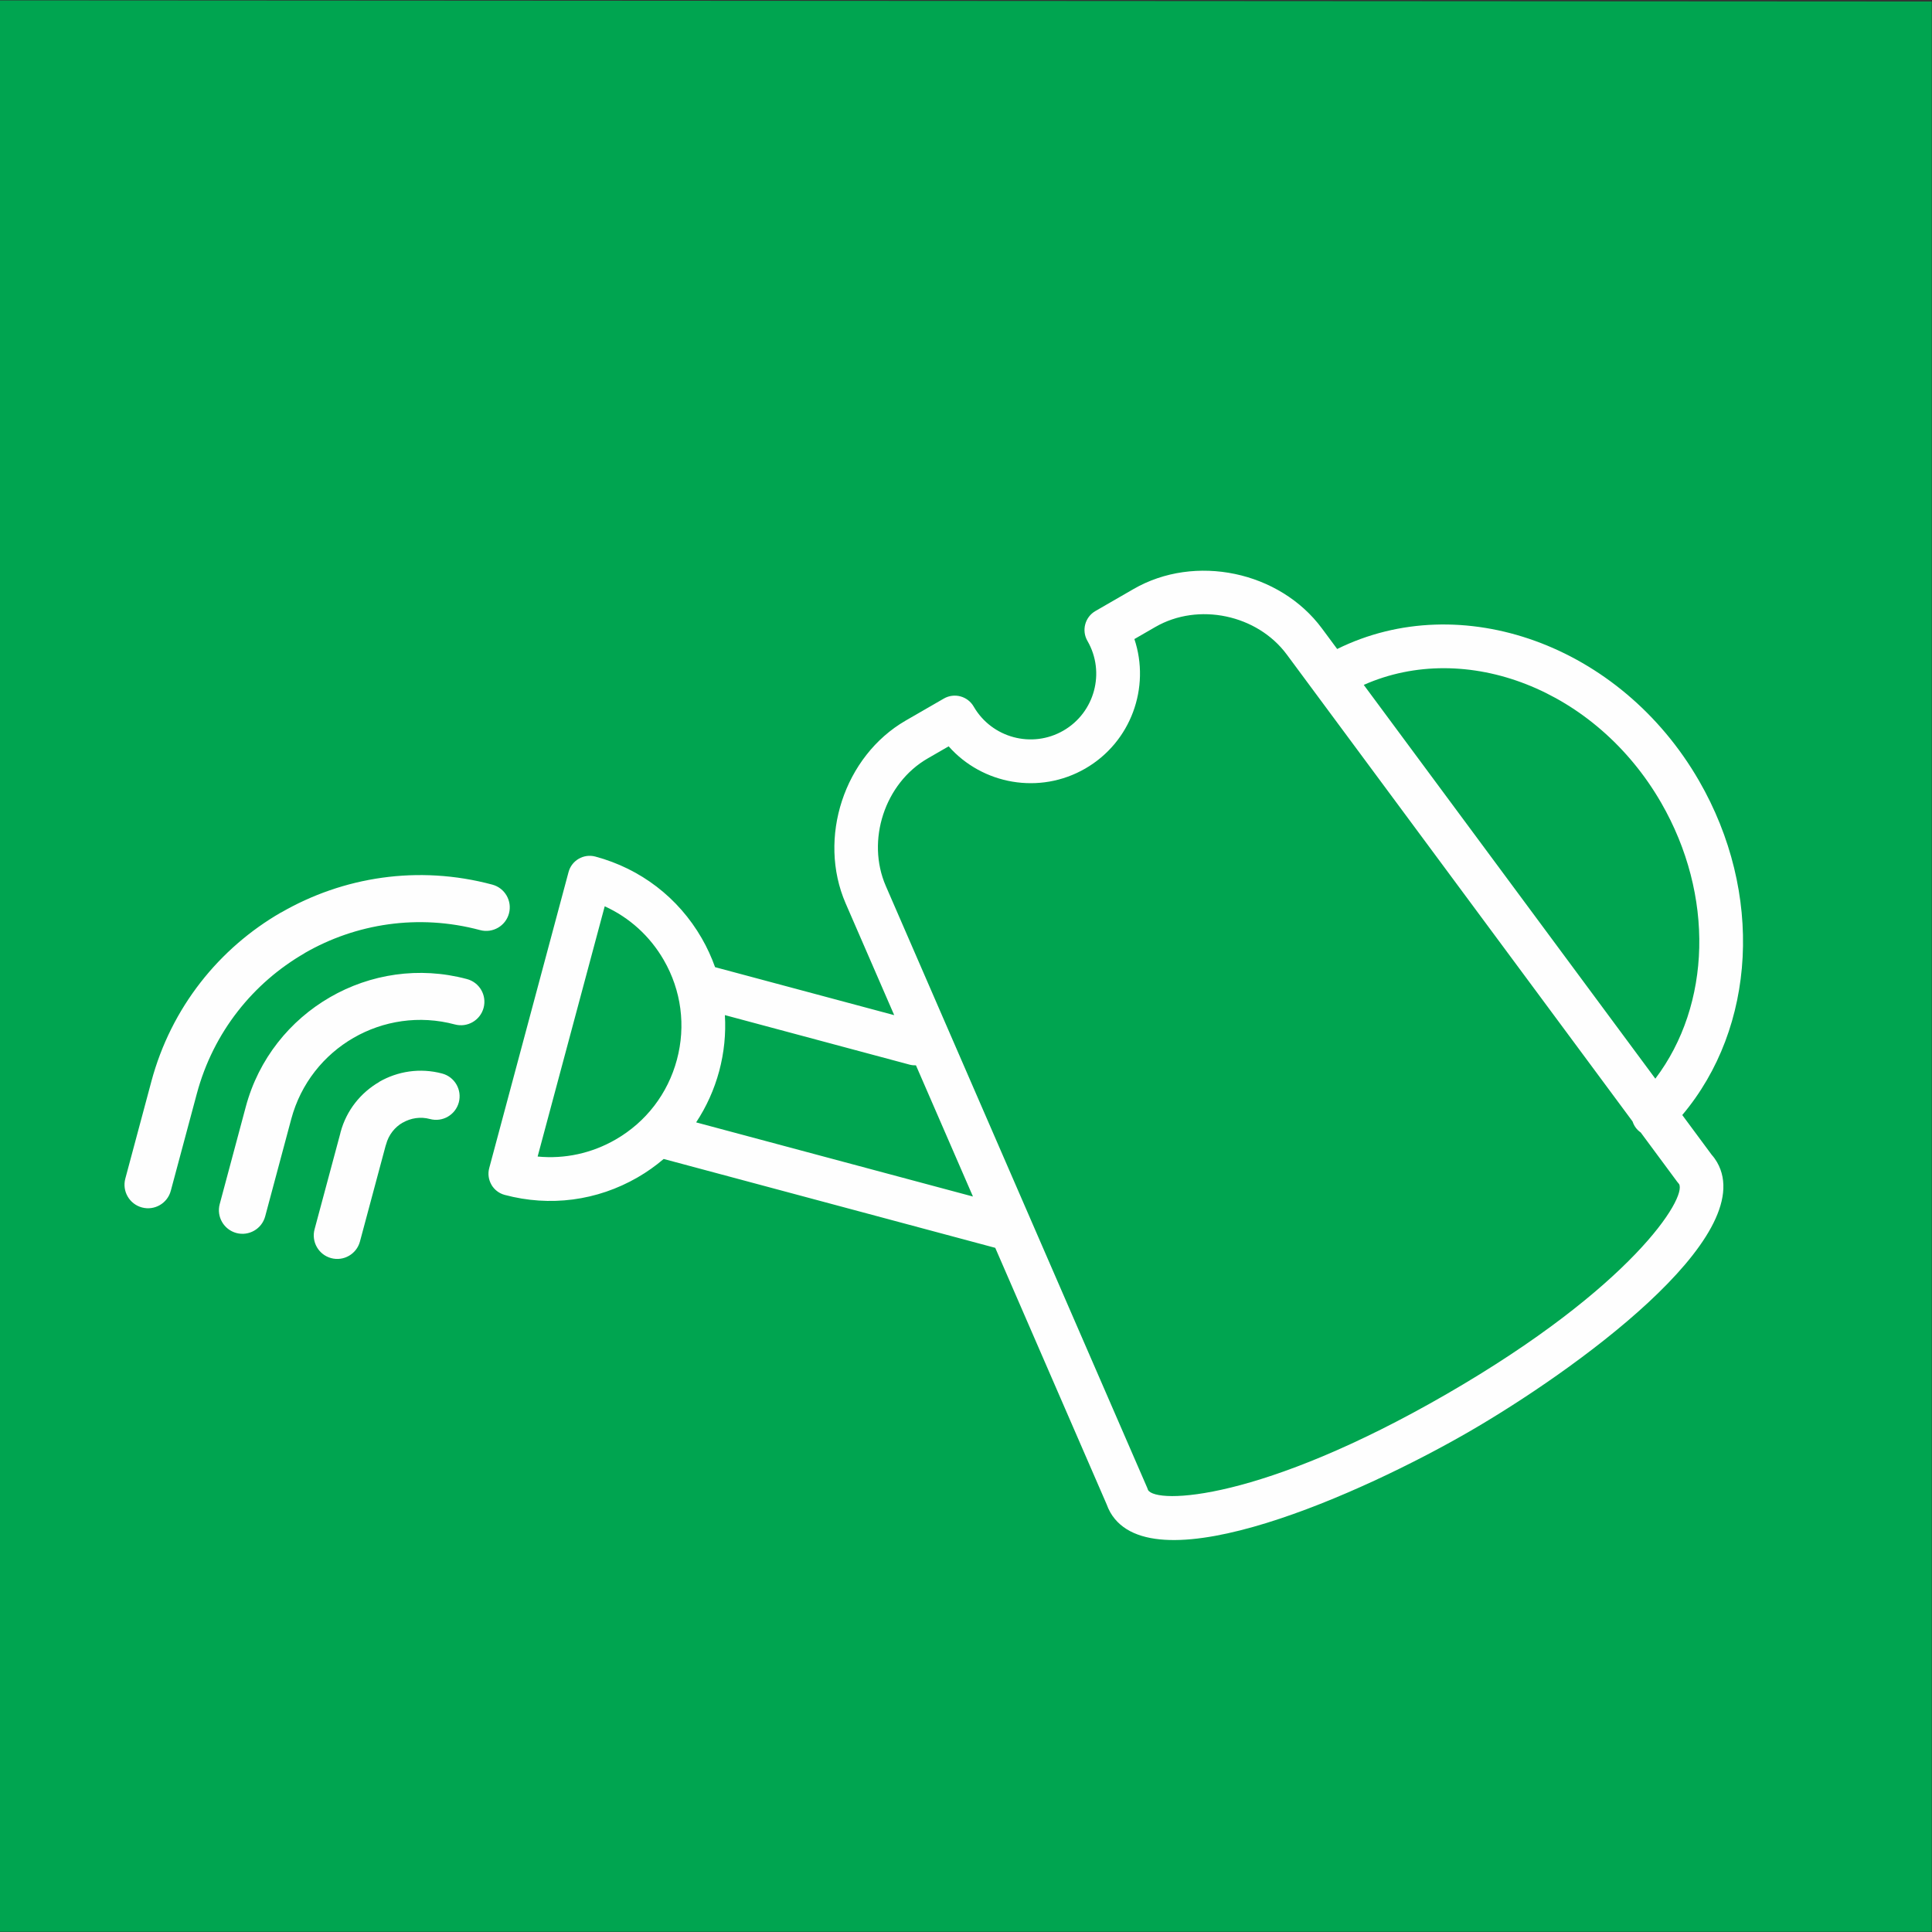
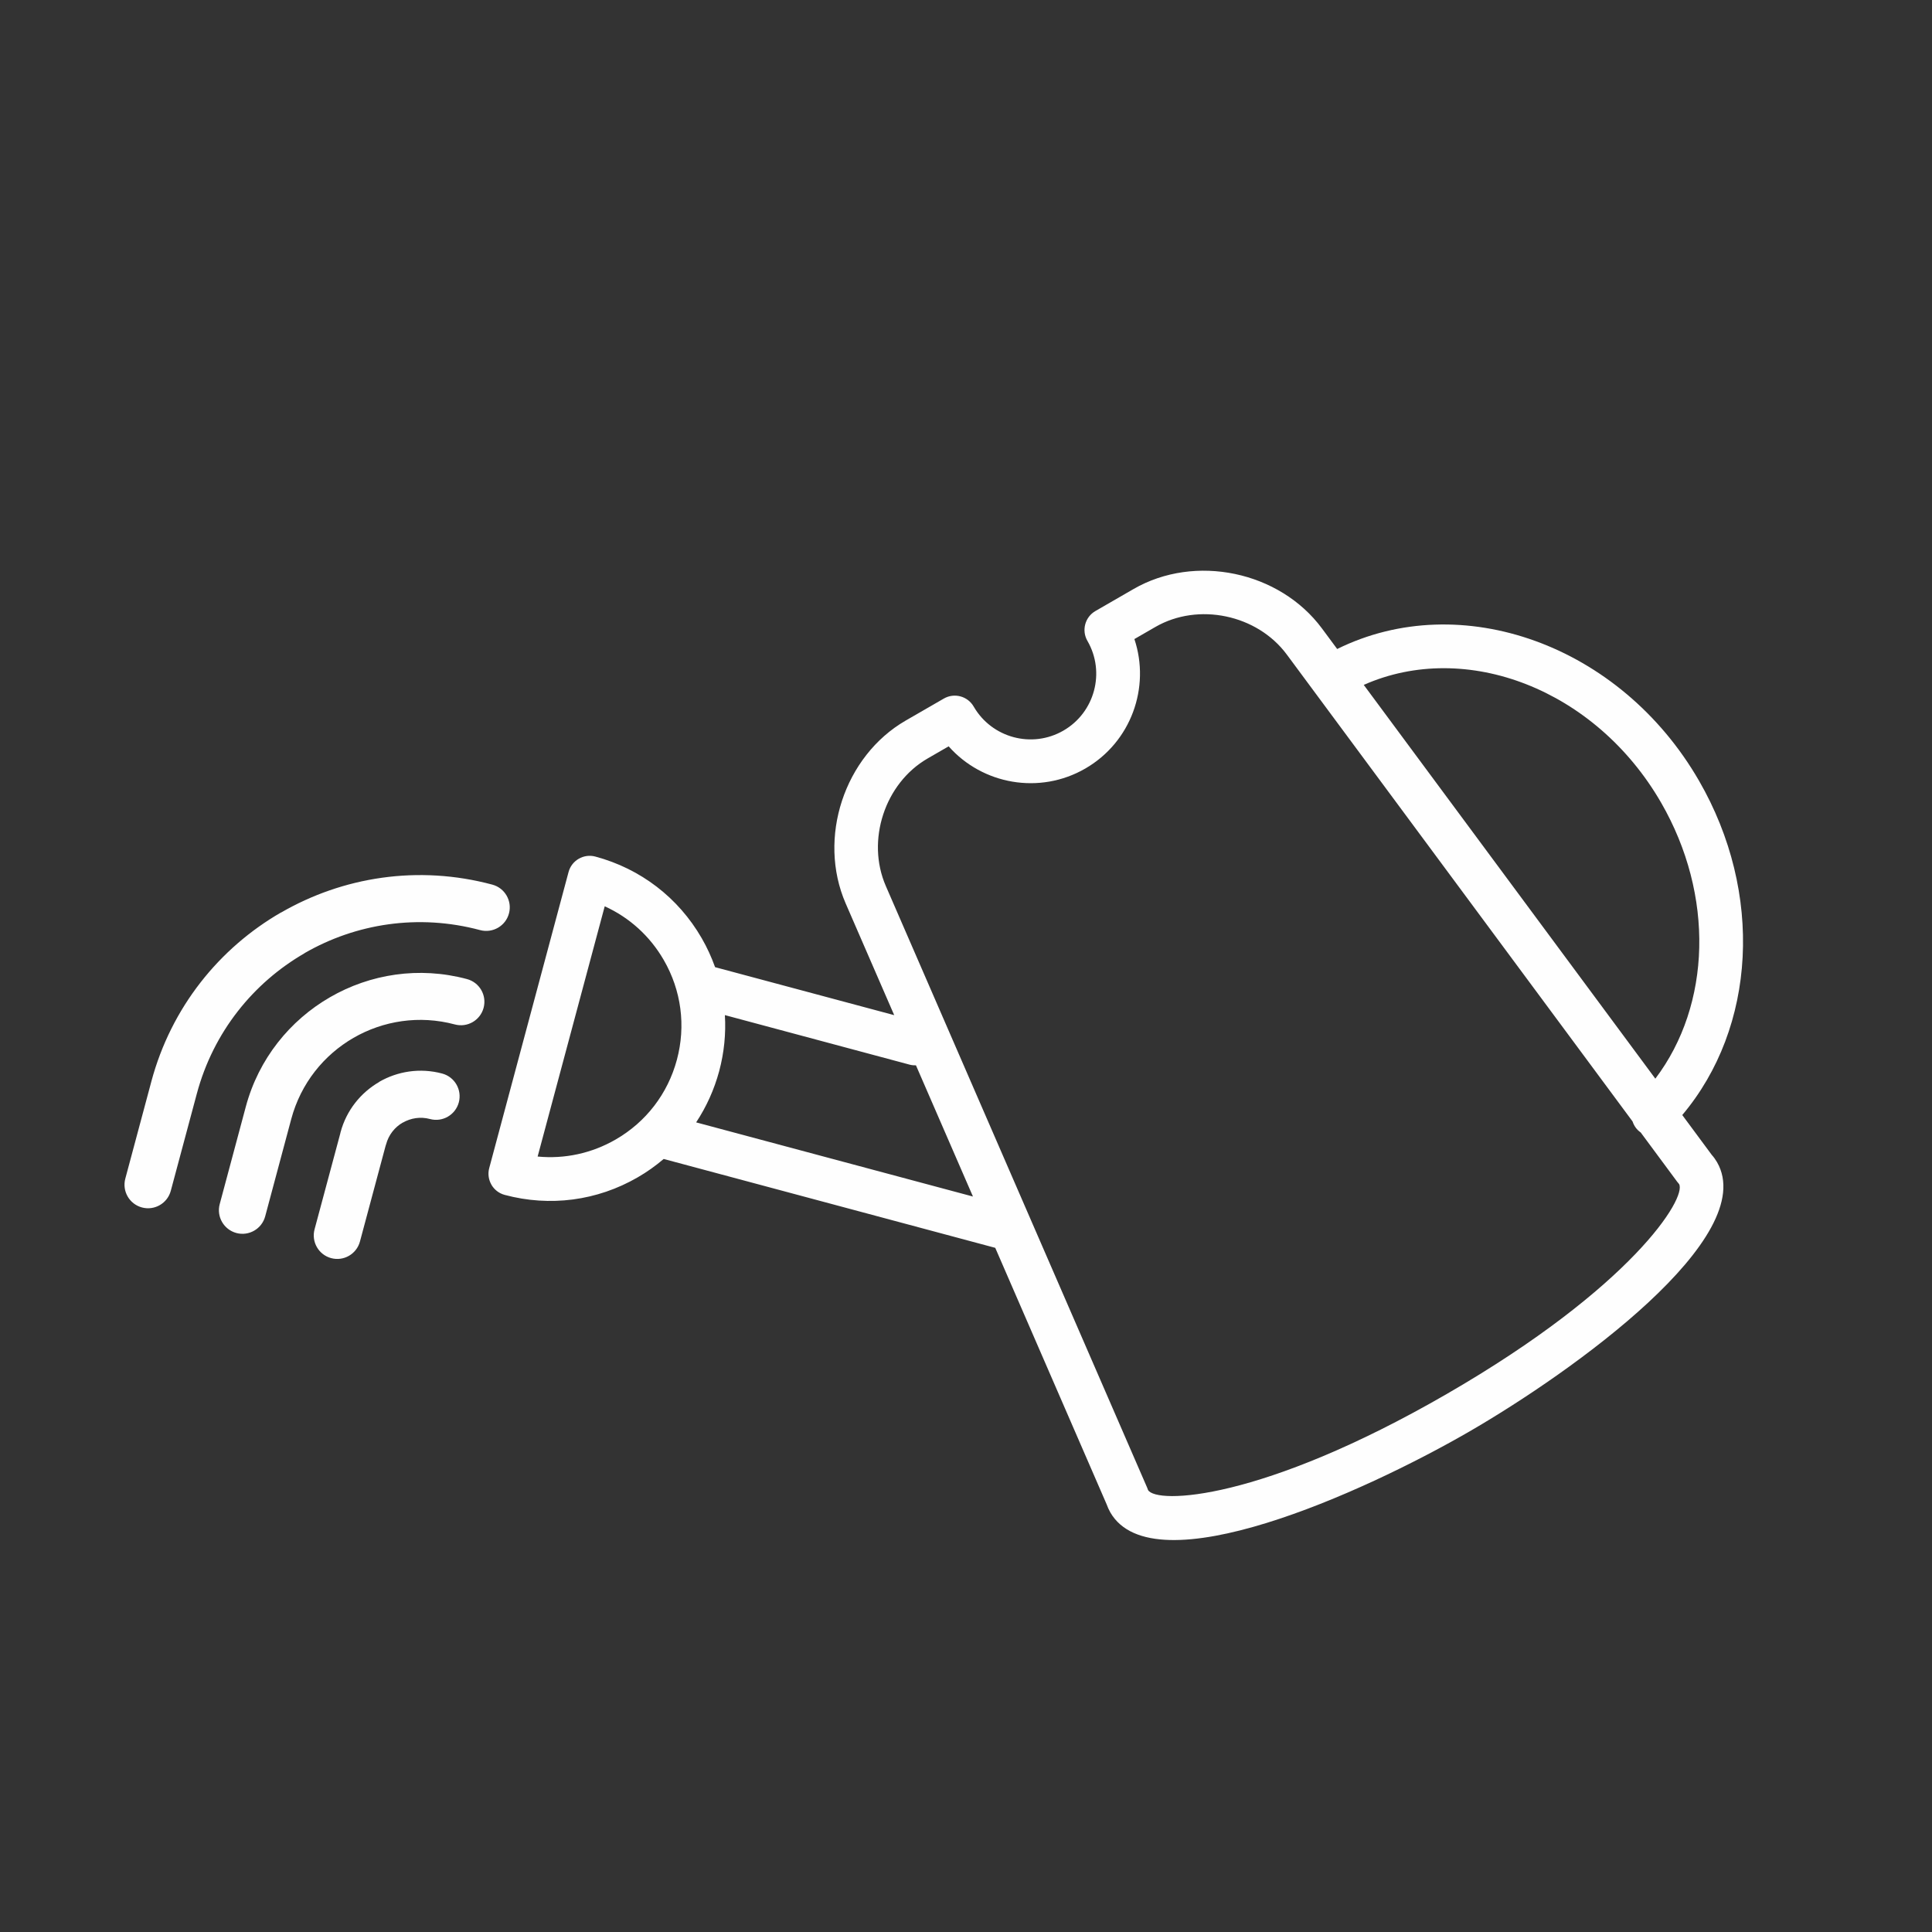
<svg xmlns="http://www.w3.org/2000/svg" width="50px" height="50px" viewBox="0 0 50 50" version="1.1">
  <rect x="0" y="0" width="50" height="50" fill="#333333" stroke="none" />
  <title>8</title>
  <desc>Created with Sketch.</desc>
  <defs />
  <g id="Page-1" stroke="none" stroke-width="1" fill="none" fill-rule="evenodd">
    <g id="8">
-       <polygon id="Fill-1" fill="#00A550" points="0 49.994 49.994 49.994 49.994 0.039 0 0.01" />
-       <path d="M43.97,20.205 C41.936,16.682 37.81,15.213 34.606,16.796 L34.212,16.264 C33.115,14.783 30.927,14.325 29.336,15.244 L28.35,15.813 C28.079,15.969 27.986,16.316 28.143,16.587 C28.612,17.398 28.332,18.44 27.521,18.908 C26.709,19.377 25.668,19.098 25.199,18.286 C25.043,18.015 24.696,17.923 24.426,18.079 L23.44,18.648 C21.848,19.567 21.151,21.69 21.886,23.381 L23.142,26.272 L18.506,25.03 C18.414,24.773 18.3,24.522 18.16,24.28 C17.555,23.231 16.578,22.482 15.408,22.168 C15.106,22.087 14.795,22.266 14.714,22.569 L12.661,30.23 C12.621,30.379 12.645,30.53 12.715,30.654 L12.721,30.666 C12.794,30.789 12.913,30.884 13.062,30.924 C14.231,31.237 15.453,31.077 16.501,30.471 C16.743,30.332 16.968,30.171 17.176,29.994 L25.757,32.294 L28.639,38.93 C28.665,39.003 28.697,39.074 28.735,39.141 C29.856,41.081 35.286,38.629 38.002,37.062 C40.717,35.494 45.556,32.017 44.436,30.076 C44.397,30.009 44.352,29.946 44.3,29.888 L43.537,28.857 C45.45,26.586 45.646,23.108 43.97,20.205 L43.97,20.205 Z M15.934,29.49 C15.314,29.848 14.613,29.999 13.914,29.931 L15.65,23.455 C16.289,23.745 16.821,24.226 17.179,24.847 C17.633,25.633 17.753,26.549 17.518,27.426 C17.283,28.303 16.721,29.036 15.934,29.49 L15.934,29.49 Z M18.016,29.047 C18.282,28.644 18.484,28.198 18.613,27.719 C18.741,27.24 18.789,26.753 18.76,26.271 L23.545,27.554 C23.599,27.568 23.652,27.572 23.705,27.571 L25.18,30.966 L18.016,29.047 Z M37.435,36.08 C32.633,38.853 29.922,38.929 29.711,38.561 C29.705,38.542 29.698,38.521 29.689,38.502 L22.925,22.93 C22.412,21.75 22.898,20.269 24.007,19.629 L24.551,19.315 C25.424,20.302 26.903,20.574 28.087,19.89 C29.272,19.206 29.776,17.789 29.358,16.539 L29.902,16.225 C31.011,15.585 32.536,15.905 33.302,16.939 L42.25,29.022 C42.277,29.104 42.32,29.181 42.385,29.245 C42.41,29.269 42.435,29.29 42.462,29.309 L43.405,30.583 C43.418,30.6 43.44,30.628 43.454,30.643 C43.659,30.998 42.237,33.308 37.435,36.08 L37.435,36.08 Z M42.84,27.916 L35.294,17.725 C37.94,16.551 41.294,17.837 42.989,20.772 C44.373,23.17 44.287,26.004 42.84,27.916 L42.84,27.916 Z M12.741,22.894 C13.066,22.981 13.259,23.315 13.172,23.64 C13.085,23.965 12.751,24.158 12.425,24.071 L12.425,24.071 C10.827,23.643 9.207,23.902 7.882,24.667 L7.883,24.669 C6.556,25.435 5.522,26.708 5.094,28.304 L5.094,28.304 L4.42,30.818 C4.333,31.143 3.999,31.336 3.674,31.249 C3.349,31.162 3.156,30.828 3.243,30.503 L3.917,27.989 L3.917,27.988 C4.432,26.067 5.677,24.535 7.274,23.614 L7.275,23.616 C8.873,22.693 10.821,22.379 12.741,22.894 L12.741,22.894 Z M12.084,25.338 C12.409,25.424 12.602,25.757 12.516,26.081 C12.43,26.406 12.097,26.599 11.773,26.513 C10.851,26.266 9.915,26.417 9.148,26.86 C8.383,27.302 7.785,28.037 7.538,28.959 L6.863,31.479 C6.776,31.804 6.442,31.997 6.117,31.91 C5.792,31.822 5.599,31.488 5.686,31.163 L6.361,28.643 C6.694,27.4 7.504,26.407 8.541,25.808 C9.577,25.209 10.841,25.005 12.084,25.338 L12.084,25.338 Z M11.443,27.783 C11.768,27.87 11.961,28.204 11.874,28.53 C11.786,28.855 11.452,29.048 11.127,28.96 C10.881,28.894 10.63,28.935 10.424,29.054 L10.423,29.052 C10.218,29.17 10.058,29.368 9.992,29.616 C9.988,29.631 9.983,29.645 9.978,29.659 L9.315,32.132 C9.227,32.456 8.893,32.648 8.569,32.56 C8.245,32.472 8.054,32.138 8.141,31.814 L8.804,29.344 C8.807,29.33 8.81,29.315 8.814,29.301 C8.967,28.731 9.339,28.276 9.816,28 L9.814,27.998 C10.29,27.724 10.871,27.63 11.443,27.783 L11.443,27.783 Z" id="Fill-2" fill="#FEFEFE" />
+       <path d="M43.97,20.205 C41.936,16.682 37.81,15.213 34.606,16.796 L34.212,16.264 C33.115,14.783 30.927,14.325 29.336,15.244 L28.35,15.813 C28.079,15.969 27.986,16.316 28.143,16.587 C28.612,17.398 28.332,18.44 27.521,18.908 C26.709,19.377 25.668,19.098 25.199,18.286 C25.043,18.015 24.696,17.923 24.426,18.079 L23.44,18.648 C21.848,19.567 21.151,21.69 21.886,23.381 L23.142,26.272 L18.506,25.03 C18.414,24.773 18.3,24.522 18.16,24.28 C17.555,23.231 16.578,22.482 15.408,22.168 C15.106,22.087 14.795,22.266 14.714,22.569 L12.661,30.23 C12.621,30.379 12.645,30.53 12.715,30.654 L12.721,30.666 C12.794,30.789 12.913,30.884 13.062,30.924 C14.231,31.237 15.453,31.077 16.501,30.471 C16.743,30.332 16.968,30.171 17.176,29.994 L25.757,32.294 L28.639,38.93 C28.665,39.003 28.697,39.074 28.735,39.141 C29.856,41.081 35.286,38.629 38.002,37.062 C40.717,35.494 45.556,32.017 44.436,30.076 C44.397,30.009 44.352,29.946 44.3,29.888 L43.537,28.857 C45.45,26.586 45.646,23.108 43.97,20.205 L43.97,20.205 Z M15.934,29.49 C15.314,29.848 14.613,29.999 13.914,29.931 L15.65,23.455 C16.289,23.745 16.821,24.226 17.179,24.847 C17.633,25.633 17.753,26.549 17.518,27.426 C17.283,28.303 16.721,29.036 15.934,29.49 L15.934,29.49 Z M18.016,29.047 C18.282,28.644 18.484,28.198 18.613,27.719 C18.741,27.24 18.789,26.753 18.76,26.271 L23.545,27.554 C23.599,27.568 23.652,27.572 23.705,27.571 L25.18,30.966 L18.016,29.047 Z M37.435,36.08 C32.633,38.853 29.922,38.929 29.711,38.561 C29.705,38.542 29.698,38.521 29.689,38.502 L22.925,22.93 C22.412,21.75 22.898,20.269 24.007,19.629 L24.551,19.315 C25.424,20.302 26.903,20.574 28.087,19.89 C29.272,19.206 29.776,17.789 29.358,16.539 L29.902,16.225 C31.011,15.585 32.536,15.905 33.302,16.939 L42.25,29.022 C42.277,29.104 42.32,29.181 42.385,29.245 C42.41,29.269 42.435,29.29 42.462,29.309 L43.405,30.583 C43.418,30.6 43.44,30.628 43.454,30.643 C43.659,30.998 42.237,33.308 37.435,36.08 L37.435,36.08 Z M42.84,27.916 L35.294,17.725 C37.94,16.551 41.294,17.837 42.989,20.772 C44.373,23.17 44.287,26.004 42.84,27.916 L42.84,27.916 Z M12.741,22.894 C13.066,22.981 13.259,23.315 13.172,23.64 C13.085,23.965 12.751,24.158 12.425,24.071 L12.425,24.071 C10.827,23.643 9.207,23.902 7.882,24.667 L7.883,24.669 C6.556,25.435 5.522,26.708 5.094,28.304 L5.094,28.304 L4.42,30.818 C4.333,31.143 3.999,31.336 3.674,31.249 C3.349,31.162 3.156,30.828 3.243,30.503 L3.917,27.989 L3.917,27.988 C4.432,26.067 5.677,24.535 7.274,23.614 L7.275,23.616 C8.873,22.693 10.821,22.379 12.741,22.894 L12.741,22.894 Z M12.084,25.338 C12.409,25.424 12.602,25.757 12.516,26.081 C12.43,26.406 12.097,26.599 11.773,26.513 C10.851,26.266 9.915,26.417 9.148,26.86 C8.383,27.302 7.785,28.037 7.538,28.959 L6.863,31.479 C6.776,31.804 6.442,31.997 6.117,31.91 C5.792,31.822 5.599,31.488 5.686,31.163 L6.361,28.643 C6.694,27.4 7.504,26.407 8.541,25.808 C9.577,25.209 10.841,25.005 12.084,25.338 L12.084,25.338 Z M11.443,27.783 C11.768,27.87 11.961,28.204 11.874,28.53 C11.786,28.855 11.452,29.048 11.127,28.96 C10.881,28.894 10.63,28.935 10.424,29.054 L10.423,29.052 C10.218,29.17 10.058,29.368 9.992,29.616 C9.988,29.631 9.983,29.645 9.978,29.659 L9.315,32.132 C9.227,32.456 8.893,32.648 8.569,32.56 C8.245,32.472 8.054,32.138 8.141,31.814 L8.804,29.344 C8.807,29.33 8.81,29.315 8.814,29.301 C8.967,28.731 9.339,28.276 9.816,28 L9.814,27.998 C10.29,27.724 10.871,27.63 11.443,27.783 L11.443,27.783 " id="Fill-2" fill="#FEFEFE" />
    </g>
  </g>
</svg>